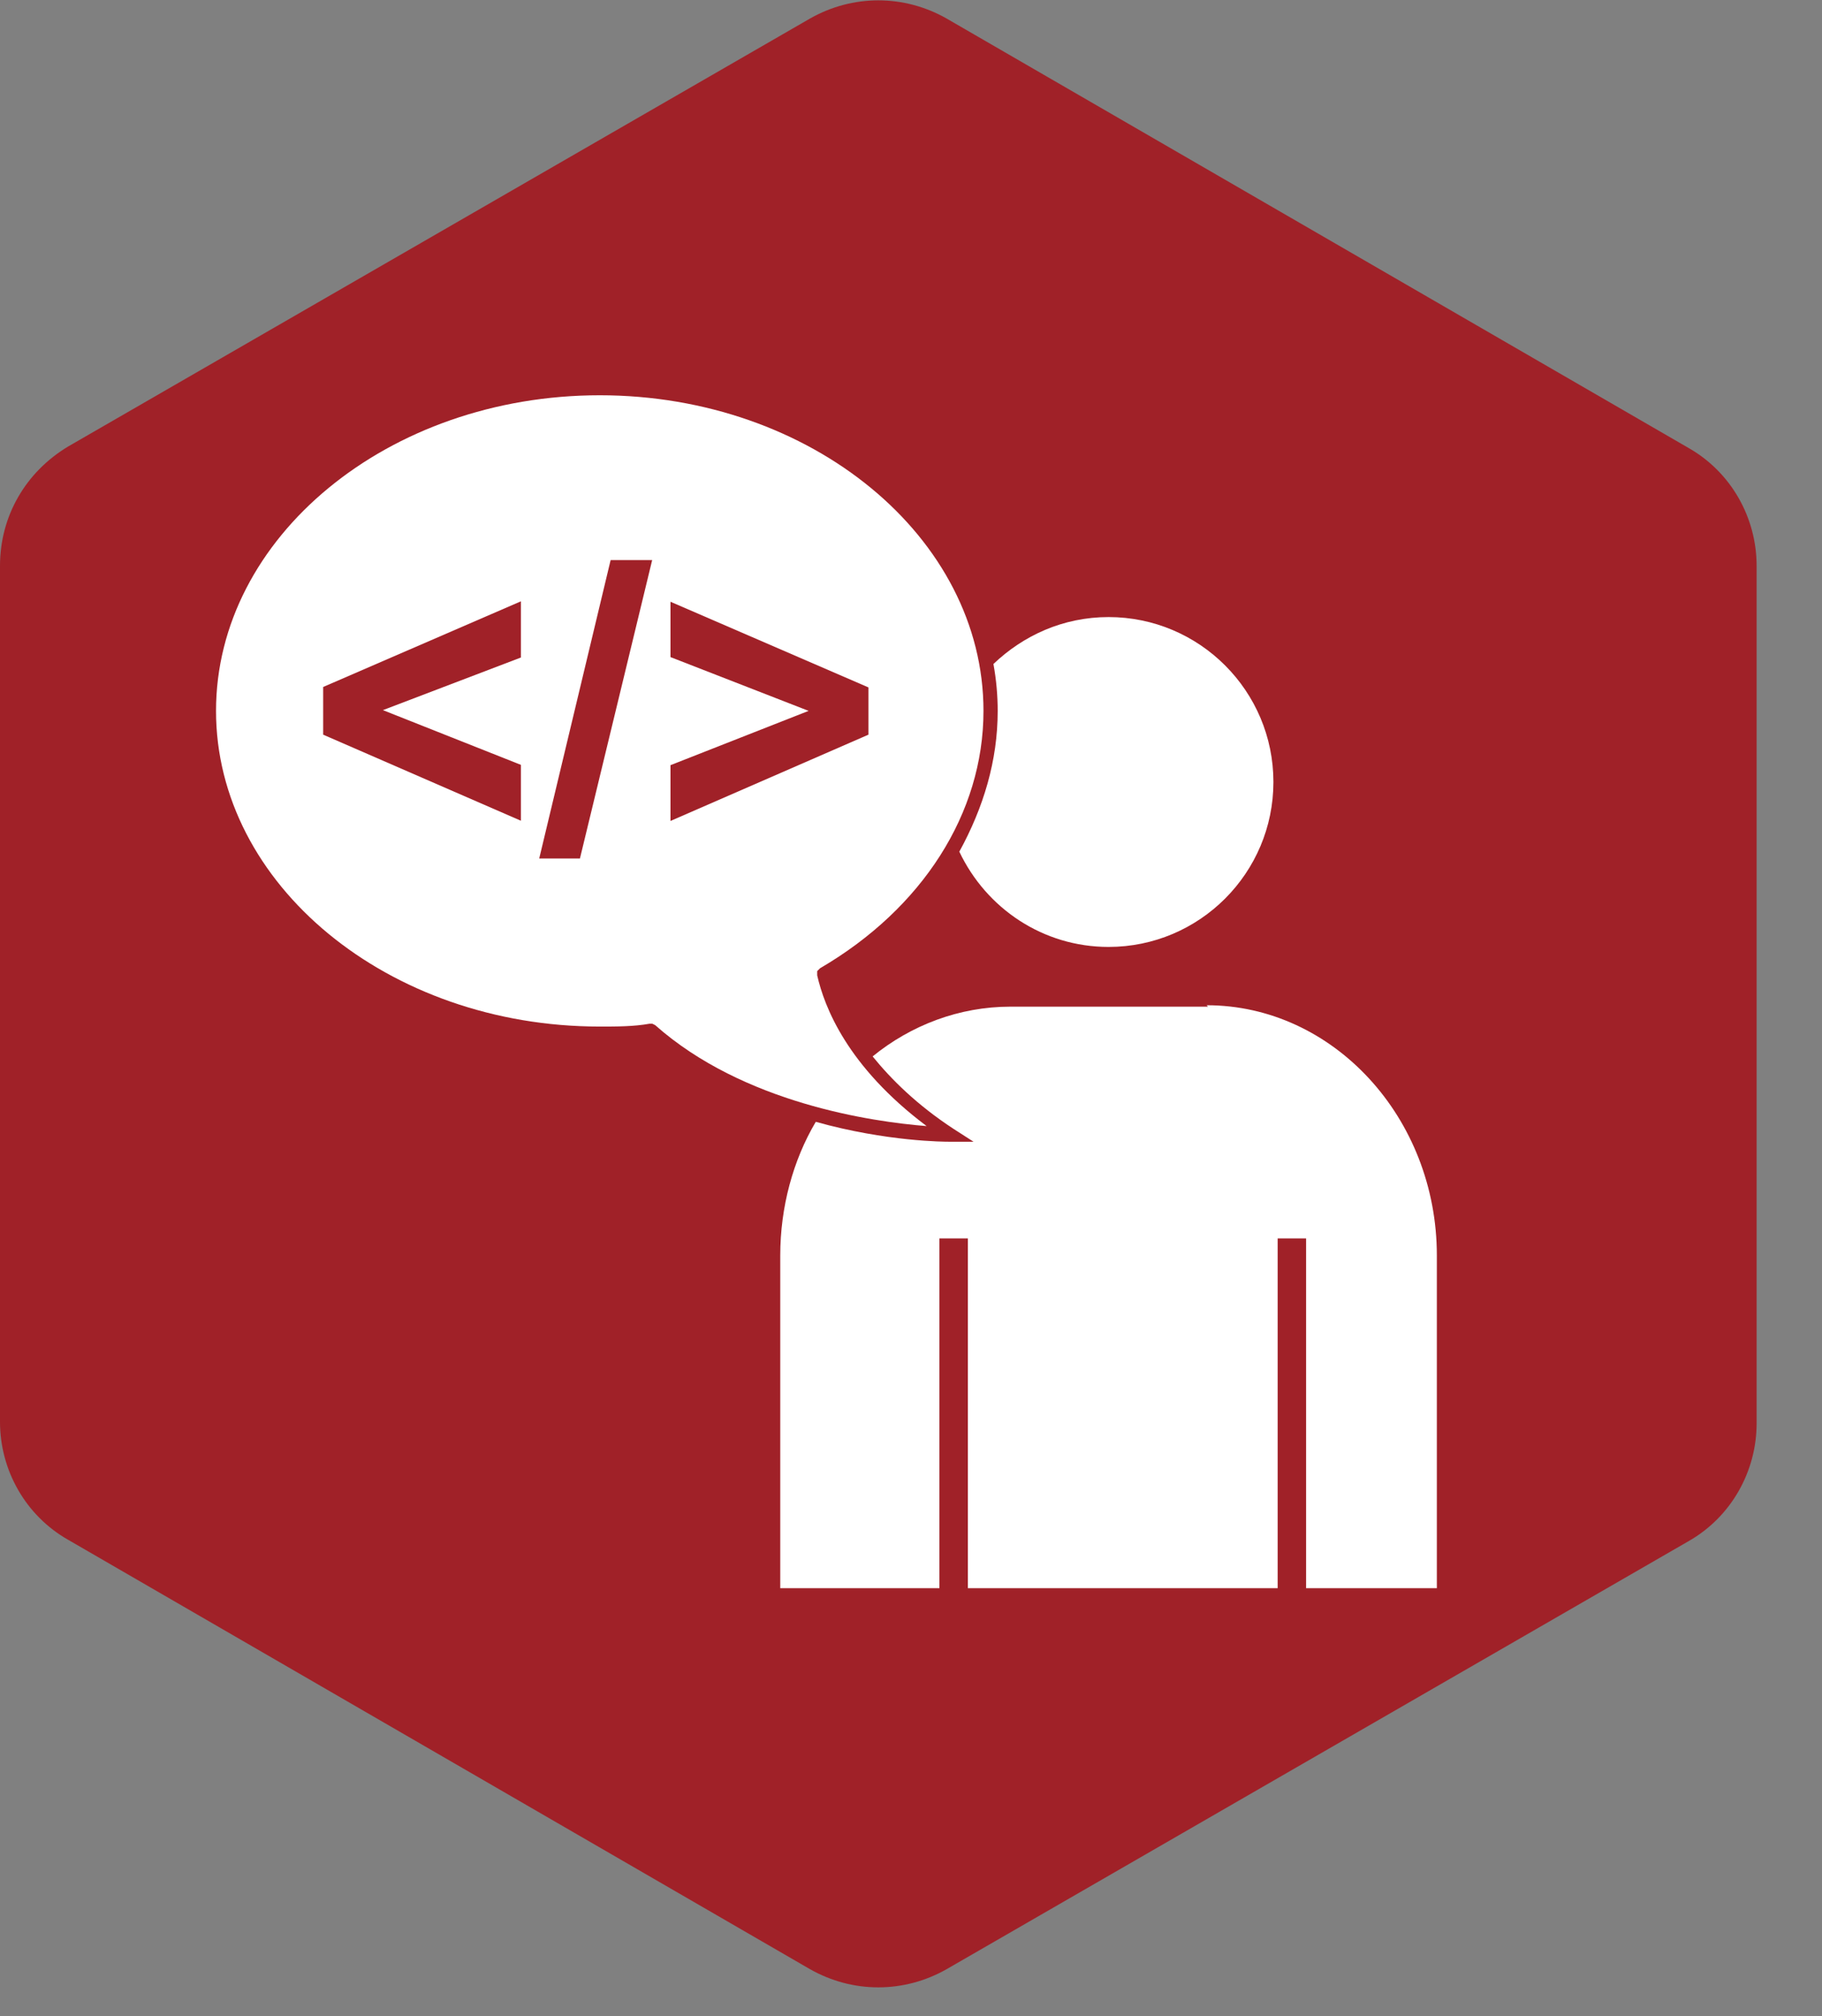
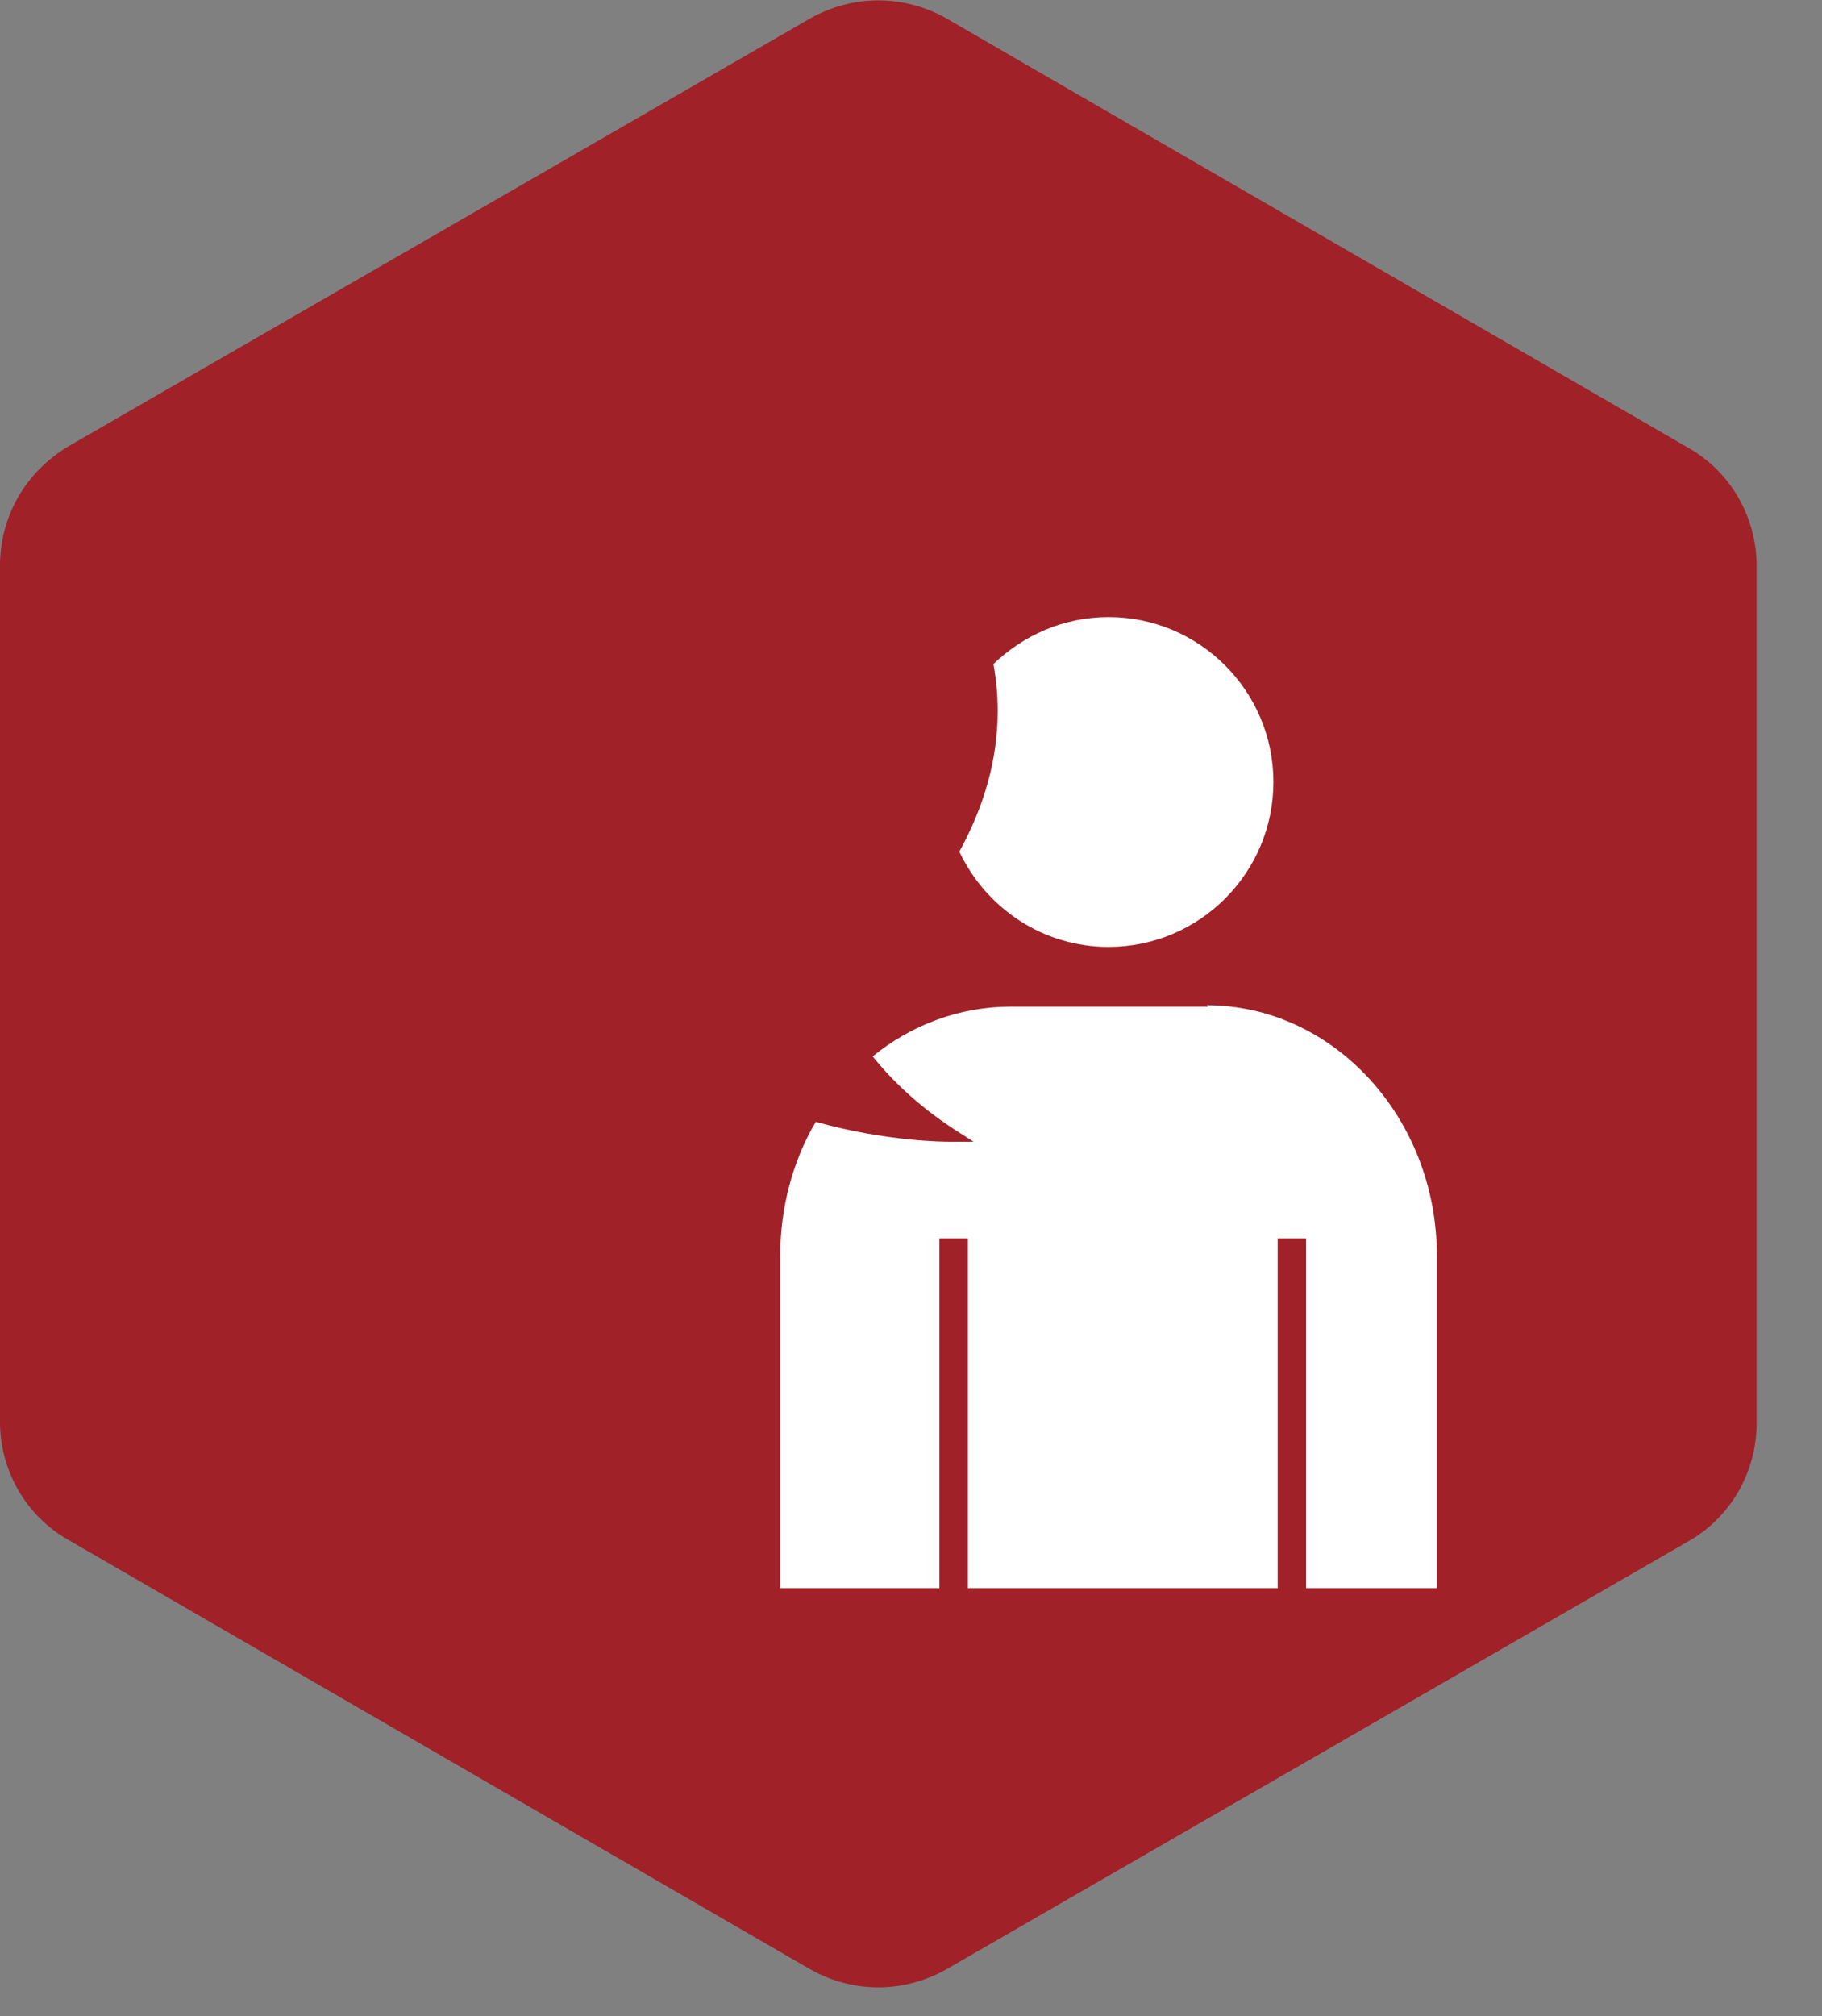
<svg xmlns="http://www.w3.org/2000/svg" xmlns:ns1="http://sodipodi.sourceforge.net/DTD/sodipodi-0.dtd" xmlns:ns2="http://www.inkscape.org/namespaces/inkscape" id="Ebene_1" version="1.1" viewBox="0 0 128.2 141.8" ns1:docname="securai_icon_rot_beratung-appsec.svg" ns2:version="1.2.2 (b0a8486541, 2022-12-01)">
  <rect x="0" y="0" width="128.2" height="141.8" fill="#808080" stroke="none" />
  <defs id="defs212" />
  <ns1:namedview id="namedview210" pagecolor="#ffffff" bordercolor="#111111" borderopacity="1" ns2:showpageshadow="0" ns2:pageopacity="0" ns2:pagecheckerboard="1" ns2:deskcolor="#d1d1d1" showgrid="false" ns2:zoom="7.9901269" ns2:cx="60.762489" ns2:cy="70.9" ns2:window-width="3440" ns2:window-height="1342" ns2:window-x="0" ns2:window-y="0" ns2:window-maximized="1" ns2:current-layer="Ebene_1" />
-   <path d="m 71.2,140.5 52.2,-30.1 c 3,-1.7 4.8,-4.9 4.8,-8.3 V 41.8 c 0,-3.4 -1.8,-6.6 -4.8,-8.3 L 71.2,3.3 c -3,-1.7 -6.6,-1.7 -9.6,0 L 9.4,33.4 c -3,1.7 -4.8,4.9 -4.8,8.3 v 60.2 c 0,3.4 1.8,6.6 4.8,8.3 l 52.2,30.1 c 3,1.7 6.6,1.7 9.6,0 z" fill="#010101" opacity="0.1" id="path197" style="display:none" />
  <path d="m 66.6,138.5 52.2,-30.1 c 3,-1.7 4.8,-4.9 4.8,-8.3 V 39.8 c 0,-3.4 -1.8,-6.6 -4.8,-8.3 L 66.6,1.3 C 63.6,-0.4 60,-0.4 57,1.3 L 4.8,31.4 C 1.8,33.2 0,36.3 0,39.8 V 100 c 0,3.4 1.8,6.6 4.8,8.3 L 57,138.5 c 3,1.7 6.6,1.7 9.6,0 z" fill="#3a3a3c" id="path199" style="display:inline;fill:#a02128;fill-opacity:1" />
  <path d="M78,43.4c-3.2,0-6,1.3-8.1,3.3.2,1.1.3,2.2.3,3.3,0,3.5-1,6.8-2.7,9.9,1.9,4,5.9,6.7,10.5,6.7h0c6.4,0,11.6-5.2,11.6-11.6,0-6.4-5.2-11.6-11.6-11.6Z" fill="#fff" id="path201" />
  <path d="M85,70.8h-13.9c-3.6,0-7,1.3-9.7,3.5,1.3,1.6,3.1,3.4,5.7,5.1l1.4.9h-1.7c-.3,0-4.4,0-9.4-1.4-1.6,2.7-2.5,6-2.5,9.4v23.4h11.6s-.4,0-.4,0v-24.6h2v24.6h-.5s22.8,0,22.8,0h0s-.5,0-.5,0v-24.6h2v24.6h9.2v-23.4c0-9.7-7.3-17.6-16.2-17.6Z" fill="#fff" id="path203" />
-   <path d="m 57.5,68.7 v -0.4 l 0.2,-0.2 C 64.9,63.9 69.2,57.2 69.2,50 c 0,-12.2 -12.1,-22.2 -27,-22.2 -14.9,0 -27,10 -27,22.2 0,12.2 12.1,22.2 27,22.2 1.2,0 2.4,0 3.5,-0.2 h 0.2 l 0.2,0.1 c 6.2,5.5 15.3,6.8 19.1,7.1 C 59.6,75 58,70.8 57.5,68.6 Z" fill="#ffffff" id="path205" style="display:inline" ns1:nodetypes="cccsssscccccc" />
-   <path d="M 118.8,31.4 66.6,1.3 C 65.3,0.5 63.8,0.1 62.4,0 v 139.7 c 1.5,0 2.9,-0.5 4.2,-1.3 l 52.2,-30.1 c 3,-1.7 4.8,-4.9 4.8,-8.3 V 39.7 c 0,-3.4 -1.8,-6.6 -4.8,-8.3 z" fill="#010101" isolation="isolate" opacity="0.1" id="path207" style="display:none" />
  <path class="cls-4" d="M 36.652,57.724 22.738,51.67 v -3.353 l 13.914,-6.025 v 3.952 l -9.71,3.701 9.71,3.849 z" id="path549" style="fill:#a02128;stroke-width:0.74" />
-   <path class="cls-4" d="m 37.94,60.382 5.025,-20.99 h 2.923 L 40.805,60.382 Z" id="path551" style="fill:#a02128;stroke-width:0.74" />
-   <path class="cls-4" d="m 47.177,57.739 v -3.923 l 9.718,-3.819 -9.718,-3.782 v -3.893 l 13.929,6.025 v 3.323 z" id="path553" style="fill:#a02128;stroke-width:0.74" />
</svg>